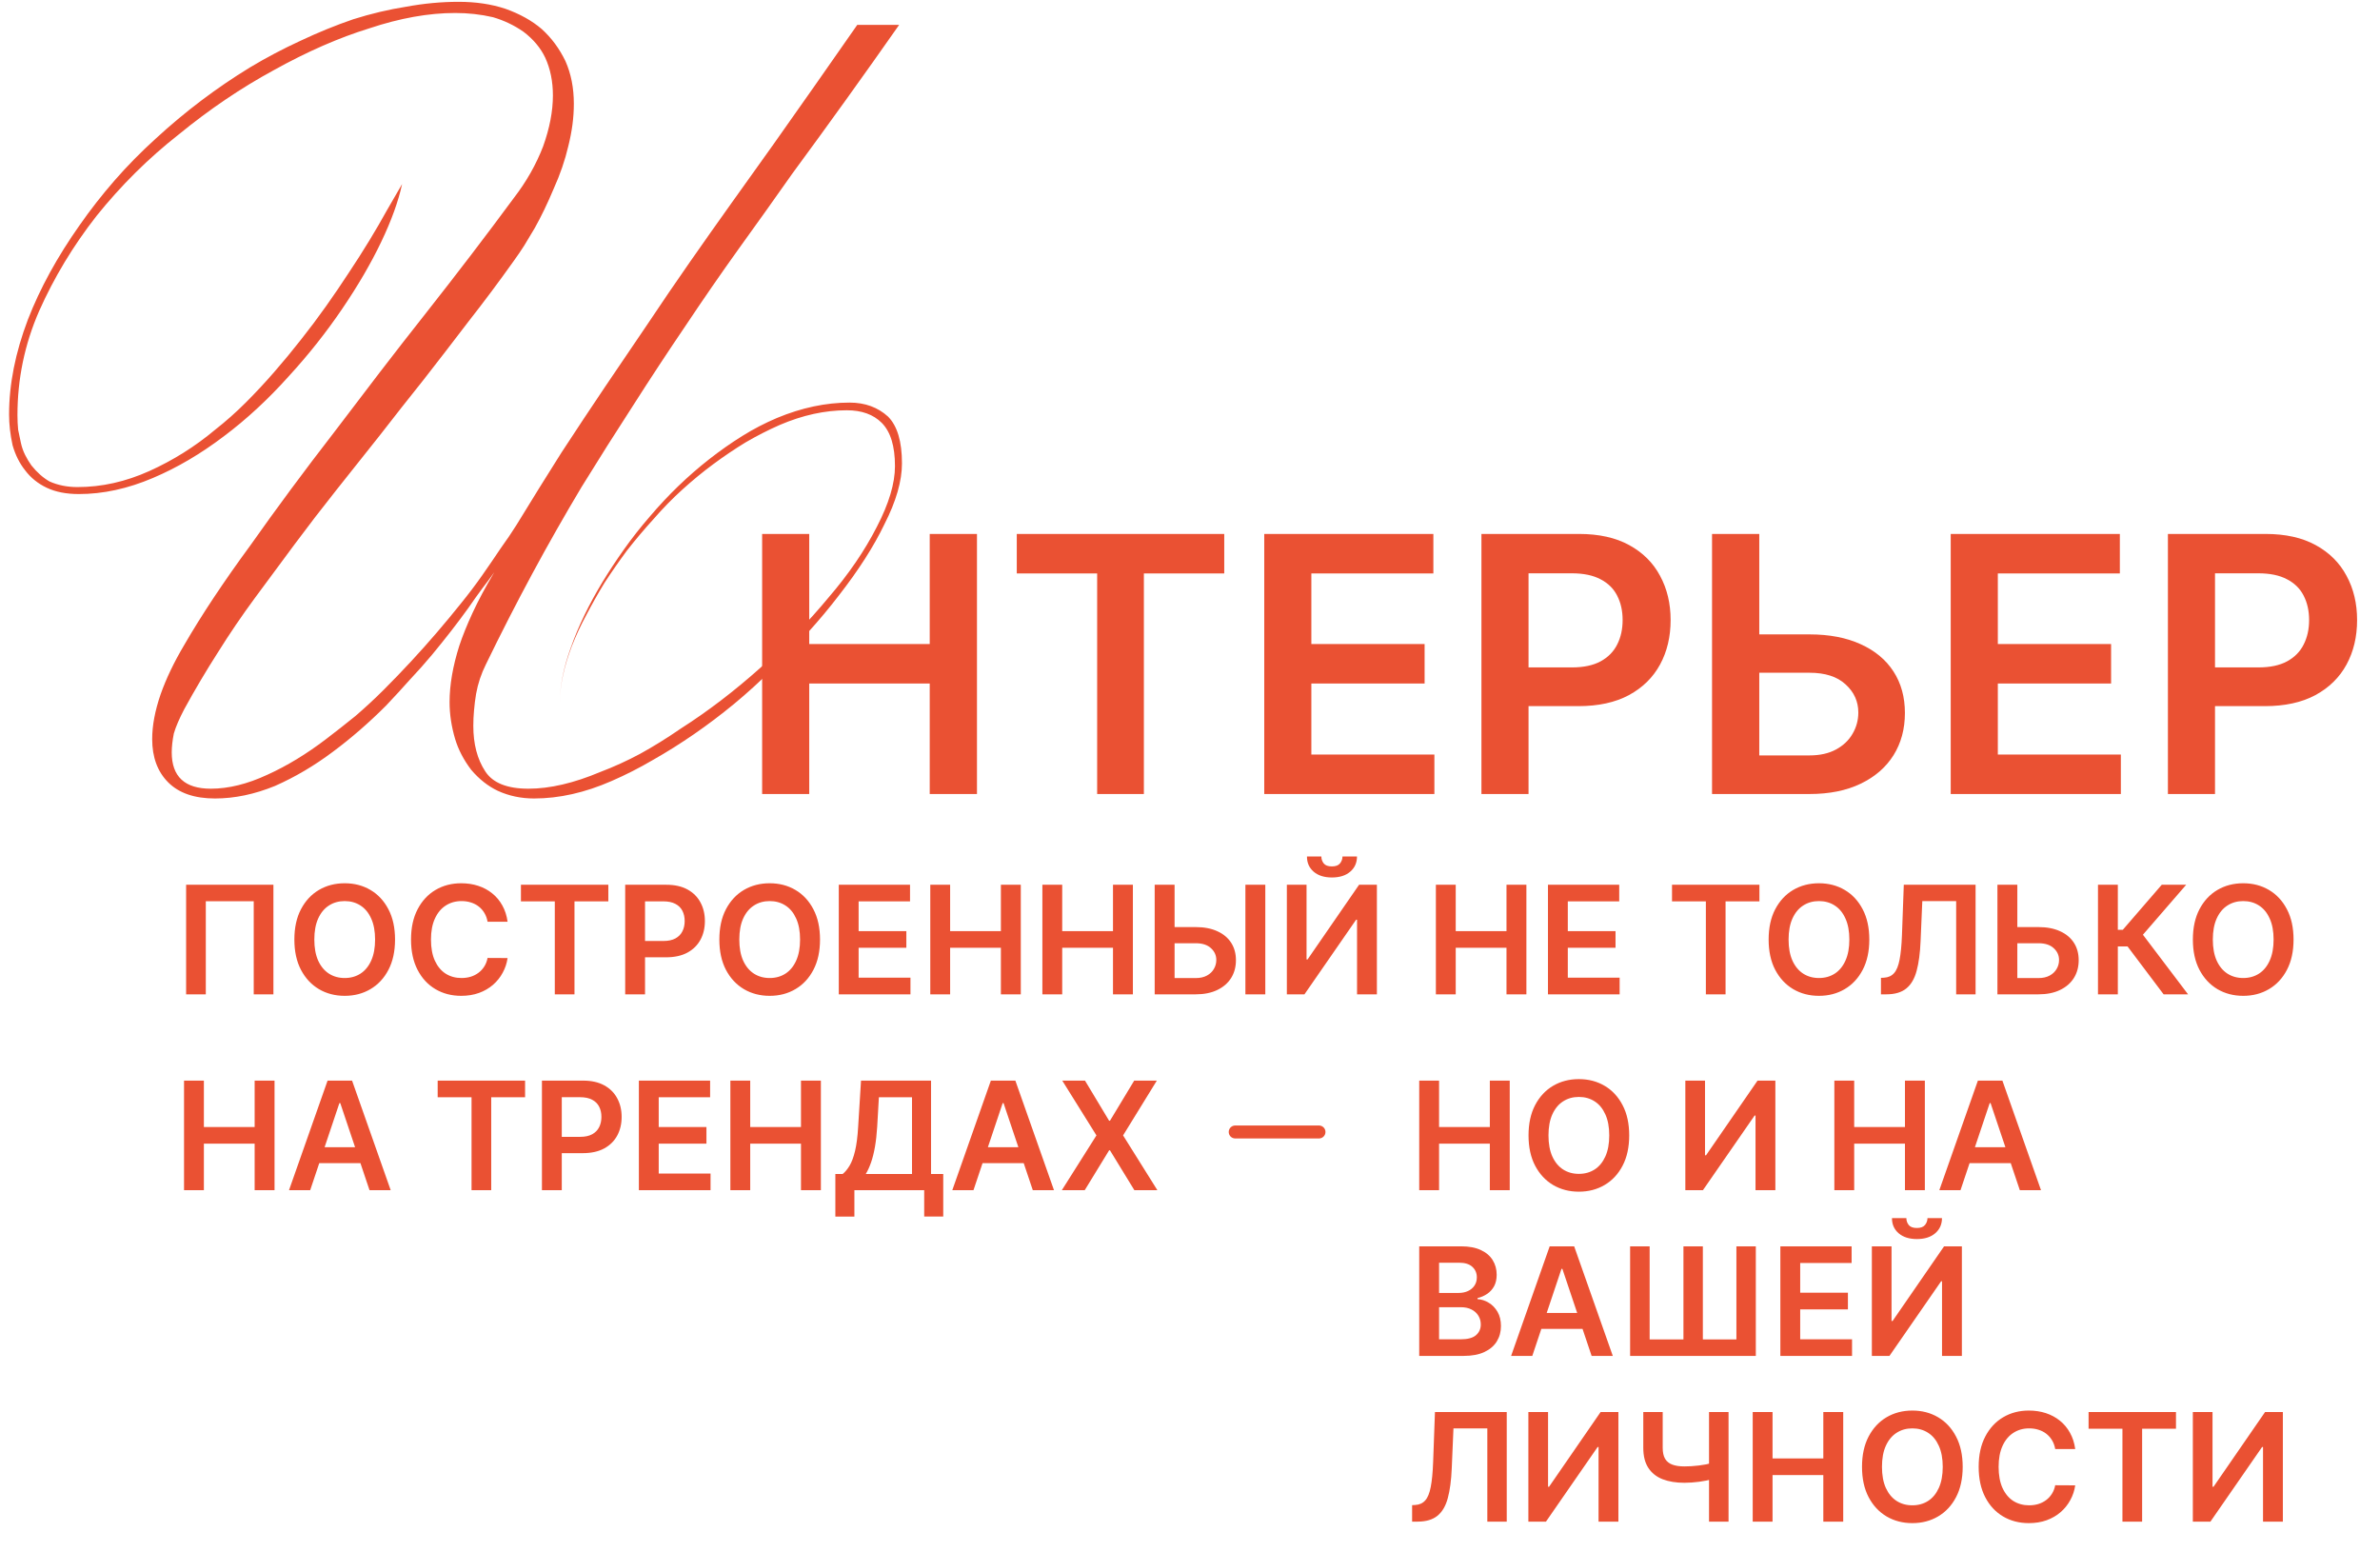
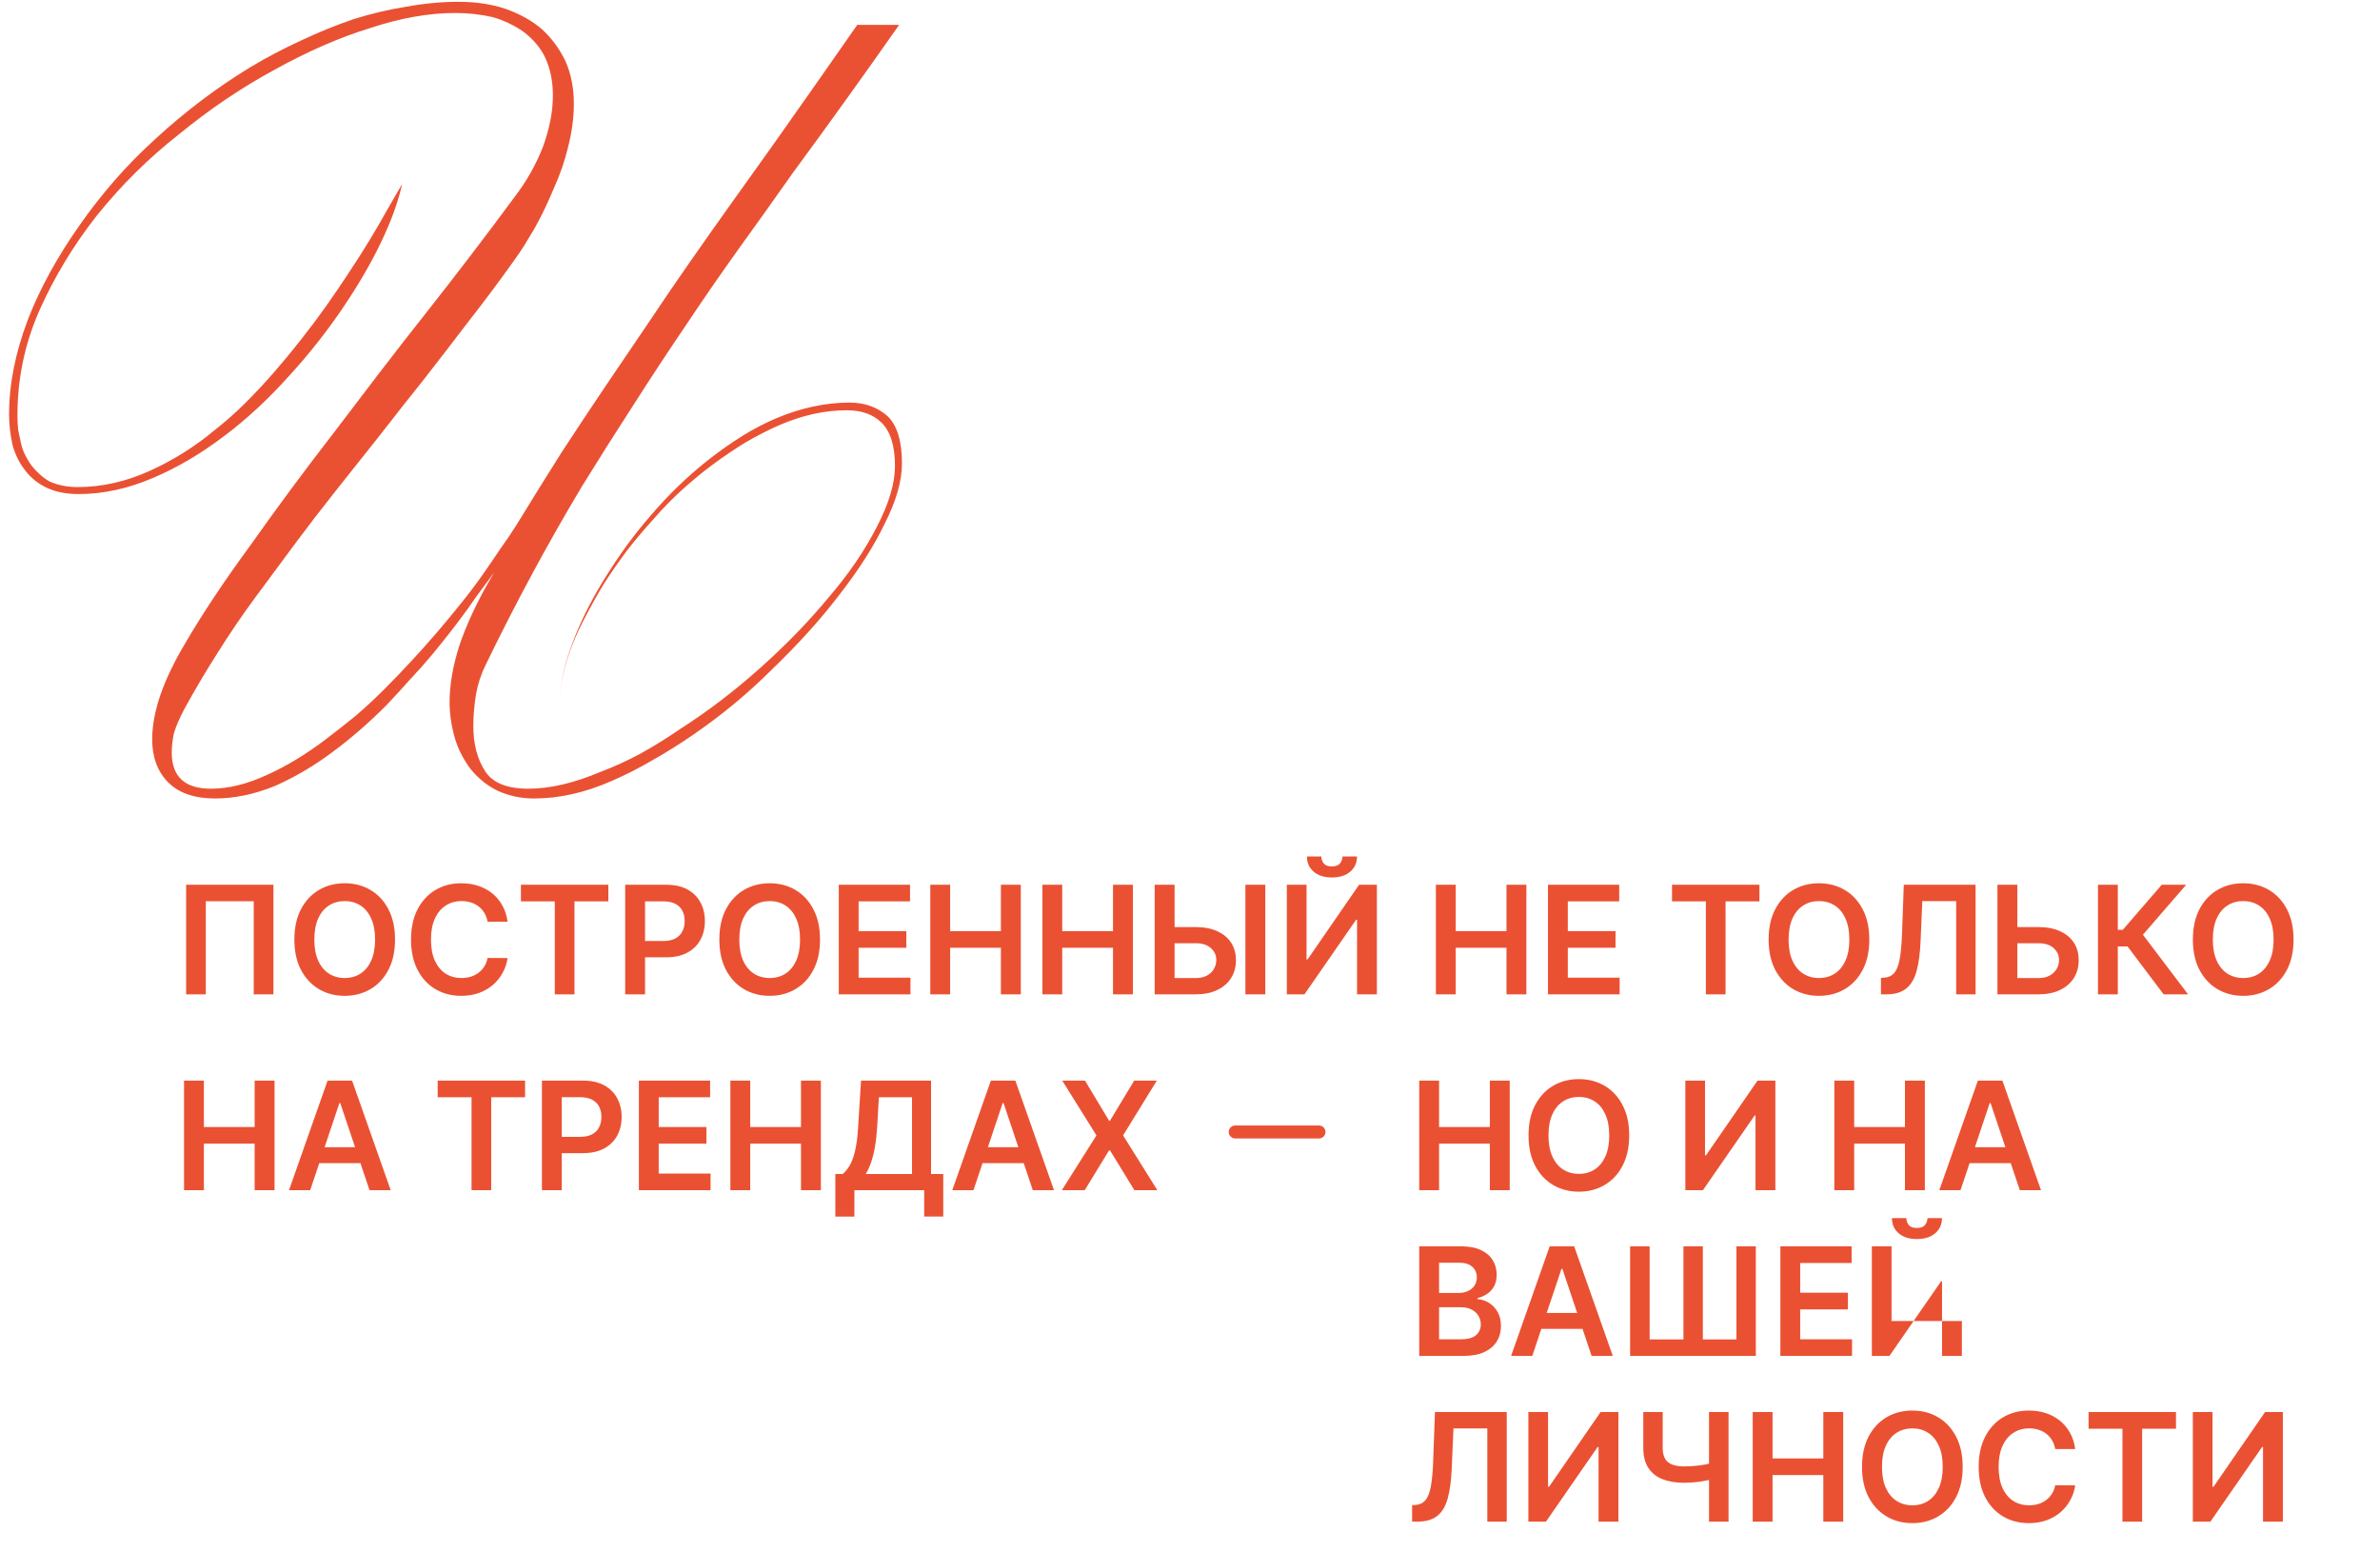
<svg xmlns="http://www.w3.org/2000/svg" width="316" height="206" viewBox="0 0 316 206" fill="none">
-   <path d="M101.191 105.408V70.882H107.445V85.498H123.444V70.882H129.715V105.408H123.444V90.741H107.445V105.408H101.191ZM135 76.125V70.882H162.547V76.125H151.876V105.408H145.672V76.125H135ZM167.858 105.408V70.882H190.313V76.125H174.112V85.498H189.15V90.741H174.112V100.165H190.448V105.408H167.858ZM196.694 105.408V70.882H209.642C212.294 70.882 214.519 71.376 216.318 72.365C218.127 73.355 219.493 74.714 220.414 76.445C221.347 78.165 221.813 80.12 221.813 82.312C221.813 84.526 221.347 86.493 220.414 88.213C219.481 89.932 218.105 91.286 216.284 92.275C214.463 93.253 212.221 93.742 209.557 93.742H200.976V88.6H208.714C210.265 88.6 211.535 88.331 212.524 87.791C213.513 87.252 214.244 86.51 214.716 85.566C215.199 84.622 215.441 83.537 215.441 82.312C215.441 81.087 215.199 80.008 214.716 79.075C214.244 78.142 213.508 77.417 212.507 76.9C211.518 76.372 210.243 76.108 208.681 76.108H202.949V105.408H196.694ZM231.478 84.217H240.244C242.885 84.217 245.15 84.65 247.038 85.515C248.937 86.369 250.393 87.578 251.404 89.14C252.416 90.702 252.922 92.54 252.922 94.653C252.922 96.777 252.416 98.648 251.404 100.266C250.393 101.874 248.937 103.132 247.038 104.043C245.15 104.953 242.885 105.408 240.244 105.408H227.313V70.882H233.585V100.283H240.244C241.638 100.283 242.818 100.019 243.784 99.491C244.751 98.963 245.481 98.266 245.976 97.4C246.482 96.535 246.735 95.597 246.735 94.585C246.735 93.124 246.173 91.882 245.049 90.859C243.936 89.825 242.334 89.308 240.244 89.308H231.478V84.217ZM259.003 105.408V70.882H281.459V76.125H265.258V85.498H280.296V90.741H265.258V100.165H281.594V105.408H259.003ZM287.84 105.408V70.882H300.787C303.44 70.882 305.665 71.376 307.463 72.365C309.273 73.355 310.638 74.714 311.56 76.445C312.493 78.165 312.959 80.12 312.959 82.312C312.959 84.526 312.493 86.493 311.56 88.213C310.627 89.932 309.25 91.286 307.429 92.275C305.609 93.253 303.367 93.742 300.703 93.742H292.122V88.6H299.86C301.411 88.6 302.681 88.331 303.67 87.791C304.659 87.252 305.39 86.51 305.862 85.566C306.345 84.622 306.587 83.537 306.587 82.312C306.587 81.087 306.345 80.008 305.862 79.075C305.39 78.142 304.653 77.417 303.653 76.9C302.664 76.372 301.388 76.108 299.826 76.108H294.094V105.408H287.84Z" fill="#EA5133" />
  <path d="M119.756 61.509C119.756 63.857 118.983 66.545 117.438 69.573C116.017 72.539 113.978 75.721 111.321 79.12C108.911 82.271 105.976 85.516 102.515 88.852C100.909 90.459 99.209 92.004 97.417 93.487C95.687 94.908 93.926 96.237 92.134 97.472C90.342 98.708 88.519 99.852 86.665 100.902C84.873 101.953 83.05 102.879 81.197 103.683C77.674 105.228 74.245 106 70.908 106C69.178 106 67.571 105.66 66.088 104.98C64.79 104.362 63.616 103.436 62.566 102.2C61.577 100.902 60.867 99.543 60.434 98.121C59.94 96.453 59.692 94.815 59.692 93.209C59.692 90.922 60.125 88.42 60.99 85.701C61.423 84.403 62.01 82.951 62.751 81.344C63.493 79.738 64.451 77.946 65.625 75.968C65.192 76.586 64.667 77.297 64.049 78.1C63.493 78.842 62.875 79.707 62.195 80.696C60.774 82.673 59.167 84.743 57.375 86.906C56.448 88.018 55.46 89.13 54.409 90.243C53.42 91.355 52.37 92.498 51.258 93.672C48.971 95.959 46.623 97.998 44.213 99.79C41.742 101.644 39.177 103.158 36.52 104.332C33.801 105.444 31.144 106 28.549 106C25.83 106 23.76 105.289 22.338 103.868C20.917 102.447 20.206 100.531 20.206 98.121C20.206 96.329 20.577 94.352 21.319 92.189C22.06 90.088 23.111 87.894 24.47 85.608C26.757 81.653 29.692 77.235 33.276 72.353C36.674 67.534 40.382 62.528 44.399 57.338C46.376 54.742 48.353 52.147 50.331 49.552C52.37 46.895 54.44 44.237 56.541 41.58C60.681 36.328 64.574 31.23 68.22 26.287C69.888 24.124 71.186 21.837 72.113 19.427C72.978 17.017 73.411 14.762 73.411 12.661C73.411 10.807 73.071 9.139 72.391 7.656C71.773 6.358 70.815 5.215 69.518 4.226C68.282 3.361 66.922 2.712 65.439 2.28C63.833 1.909 62.164 1.724 60.434 1.724C56.912 1.724 53.111 2.403 49.033 3.763C45.017 4.999 40.784 6.852 36.334 9.324C34.172 10.498 32.04 11.796 29.939 13.217C27.838 14.638 25.768 16.183 23.729 17.852C19.712 21.003 16.066 24.618 12.791 28.696C9.702 32.651 7.168 36.853 5.191 41.302C3.275 45.69 2.317 50.293 2.317 55.113C2.317 55.793 2.348 56.442 2.41 57.06C2.534 57.616 2.657 58.203 2.781 58.821C2.904 59.377 3.09 59.902 3.337 60.397C3.584 60.891 3.862 61.354 4.171 61.787C4.913 62.714 5.716 63.424 6.581 63.919C7.693 64.413 8.929 64.66 10.289 64.66C13.502 64.66 16.684 63.95 19.836 62.528C22.987 61.107 25.891 59.284 28.549 57.06C29.97 55.947 31.329 54.742 32.627 53.445C33.925 52.147 35.191 50.788 36.427 49.366C37.663 47.945 38.837 46.524 39.949 45.103C41.123 43.62 42.236 42.136 43.286 40.654C44.337 39.17 45.325 37.718 46.252 36.297C47.241 34.814 48.168 33.362 49.033 31.941C49.898 30.519 50.671 29.191 51.35 27.955C52.092 26.657 52.772 25.483 53.389 24.433C52.895 26.719 51.968 29.284 50.609 32.126C49.929 33.547 49.157 34.999 48.292 36.482C47.426 37.965 46.469 39.479 45.418 41.024C44.368 42.569 43.255 44.083 42.081 45.566C40.907 47.049 39.641 48.532 38.281 50.015C35.562 53.043 32.72 55.669 29.753 57.894C26.664 60.242 23.512 62.096 20.299 63.455C16.962 64.876 13.687 65.587 10.474 65.587C8.806 65.587 7.384 65.309 6.21 64.753C5.036 64.197 4.078 63.424 3.337 62.436C2.595 61.509 2.039 60.397 1.668 59.099C1.359 57.678 1.205 56.318 1.205 55.02C1.205 51.004 2.039 46.802 3.708 42.415C5.314 38.274 7.601 34.103 10.567 29.901C11.988 27.862 13.533 25.885 15.201 23.969C16.87 22.054 18.692 20.2 20.67 18.408C24.563 14.824 28.734 11.672 33.183 8.953C35.346 7.656 37.57 6.482 39.857 5.431C42.205 4.319 44.553 3.361 46.901 2.558C49.249 1.816 51.597 1.26 53.946 0.889C56.294 0.457 58.611 0.241 60.897 0.241C63.184 0.241 65.254 0.55 67.108 1.167C69.023 1.847 70.63 2.743 71.927 3.855C73.225 5.03 74.276 6.451 75.079 8.119C75.82 9.788 76.191 11.672 76.191 13.773C76.191 14.7 76.129 15.627 76.006 16.554C75.882 17.481 75.697 18.439 75.45 19.427C75.017 21.281 74.368 23.166 73.503 25.081C72.7 26.997 71.866 28.727 71.001 30.272C70.506 31.076 70.043 31.848 69.61 32.589C69.178 33.269 68.714 33.949 68.22 34.629C66.243 37.409 64.234 40.097 62.195 42.693C60.218 45.288 58.24 47.852 56.263 50.386C54.285 52.858 52.339 55.329 50.423 57.801C48.508 60.211 46.592 62.621 44.677 65.031C42.761 67.441 40.907 69.851 39.115 72.261C37.323 74.671 35.562 77.05 33.832 79.398C32.102 81.746 30.464 84.156 28.919 86.628C27.375 89.038 25.891 91.54 24.47 94.136C23.791 95.433 23.327 96.515 23.08 97.38C22.895 98.307 22.802 99.141 22.802 99.882C22.802 103.096 24.532 104.702 27.992 104.702C30.341 104.702 32.843 104.084 35.5 102.849C38.096 101.674 40.691 100.099 43.286 98.121C44.584 97.133 45.882 96.113 47.179 95.063C48.477 93.95 49.744 92.776 50.98 91.54C53.451 89.069 55.8 86.535 58.024 83.94C59.136 82.642 60.187 81.375 61.175 80.139C62.226 78.842 63.184 77.575 64.049 76.339C64.914 75.103 65.717 73.929 66.459 72.817C67.262 71.705 67.973 70.654 68.591 69.665C70.63 66.329 72.607 63.146 74.523 60.118C76.5 57.09 78.447 54.155 80.362 51.313C82.278 48.47 84.163 45.69 86.016 42.971C87.87 40.19 89.724 37.471 91.578 34.814C93.432 32.157 95.285 29.531 97.139 26.935C98.993 24.34 100.847 21.745 102.701 19.149C106.285 14.082 109.992 8.799 113.823 3.299H119.385C114.75 9.911 110.023 16.492 105.203 23.042C102.855 26.379 100.476 29.716 98.066 33.053C95.718 36.328 93.37 39.727 91.022 43.249C88.674 46.709 86.356 50.231 84.07 53.816C81.784 57.338 79.497 60.953 77.211 64.66C72.7 72.199 68.467 80.047 64.512 88.204C63.894 89.439 63.462 90.737 63.215 92.097C63.091 92.838 62.998 93.579 62.937 94.321C62.875 95.001 62.844 95.68 62.844 96.36C62.844 98.77 63.369 100.778 64.42 102.385C65.408 103.93 67.324 104.702 70.166 104.702C73.009 104.702 76.191 103.961 79.713 102.478C81.505 101.798 83.267 100.995 84.997 100.068C86.789 99.079 88.581 97.967 90.373 96.731C93.957 94.445 97.479 91.757 100.94 88.667C104.338 85.639 107.366 82.519 110.023 79.305C112.68 76.216 114.812 73.095 116.419 69.944C118.025 66.854 118.829 64.166 118.829 61.88C118.829 59.222 118.242 57.307 117.068 56.133C115.955 55.02 114.411 54.464 112.433 54.464C109.529 54.464 106.563 55.113 103.535 56.411C101.99 57.09 100.476 57.863 98.993 58.728C97.572 59.593 96.151 60.551 94.729 61.601C93.308 62.652 91.918 63.795 90.558 65.031C89.261 66.205 87.994 67.503 86.758 68.924C85.522 70.283 84.348 71.674 83.236 73.095C82.185 74.516 81.197 75.938 80.27 77.359C79.404 78.78 78.601 80.201 77.86 81.623C77.118 82.982 76.469 84.372 75.913 85.794C74.863 88.574 74.338 91.046 74.338 93.209C74.338 91.046 74.832 88.605 75.82 85.886C76.809 83.106 78.2 80.232 79.992 77.266C80.857 75.845 81.814 74.393 82.865 72.91C83.915 71.427 85.059 69.974 86.294 68.553C88.704 65.711 91.331 63.177 94.173 60.953C95.594 59.84 97.047 58.821 98.53 57.894C100.013 56.967 101.557 56.164 103.164 55.484C106.439 54.124 109.652 53.445 112.804 53.445C114.843 53.445 116.542 54.063 117.902 55.298C119.138 56.534 119.756 58.604 119.756 61.509Z" fill="#EA5133" />
-   <path d="M188.435 158V143.454H191.07V149.612H197.81V143.454H200.452V158H197.81V151.821H191.07V158H188.435ZM216.315 150.727C216.315 152.294 216.021 153.637 215.434 154.754C214.852 155.867 214.056 156.719 213.048 157.311C212.044 157.903 210.905 158.199 209.631 158.199C208.358 158.199 207.217 157.903 206.208 157.311C205.204 156.714 204.409 155.86 203.822 154.747C203.239 153.63 202.948 152.29 202.948 150.727C202.948 149.16 203.239 147.82 203.822 146.707C204.409 145.59 205.204 144.735 206.208 144.143C207.217 143.551 208.358 143.255 209.631 143.255C210.905 143.255 212.044 143.551 213.048 144.143C214.056 144.735 214.852 145.59 215.434 146.707C216.021 147.82 216.315 149.16 216.315 150.727ZM213.665 150.727C213.665 149.624 213.493 148.693 213.147 147.936C212.806 147.174 212.333 146.598 211.727 146.21C211.121 145.817 210.422 145.621 209.631 145.621C208.841 145.621 208.142 145.817 207.536 146.21C206.93 146.598 206.454 147.174 206.109 147.936C205.768 148.693 205.597 149.624 205.597 150.727C205.597 151.83 205.768 152.763 206.109 153.525C206.454 154.283 206.93 154.858 207.536 155.251C208.142 155.639 208.841 155.834 209.631 155.834C210.422 155.834 211.121 155.639 211.727 155.251C212.333 154.858 212.806 154.283 213.147 153.525C213.493 152.763 213.665 151.83 213.665 150.727ZM223.767 143.454H226.38V153.369H226.515L233.355 143.454H235.72V158H233.085V148.092H232.964L226.103 158H223.767V143.454ZM243.552 158V143.454H246.187V149.612H252.927V143.454H255.569V158H252.927V151.821H246.187V158H243.552ZM260.303 158H257.49L262.611 143.454H265.864L270.991 158H268.179L264.294 146.437H264.18L260.303 158ZM260.395 152.297H268.065V154.413H260.395V152.297ZM188.435 180V165.454H194.003C195.054 165.454 195.928 165.62 196.624 165.952C197.324 166.278 197.848 166.726 198.193 167.294C198.544 167.862 198.719 168.506 198.719 169.226C198.719 169.818 198.605 170.324 198.378 170.746C198.151 171.162 197.845 171.501 197.462 171.761C197.078 172.022 196.65 172.209 196.176 172.322V172.464C196.692 172.493 197.187 172.651 197.661 172.94C198.139 173.224 198.529 173.627 198.832 174.148C199.135 174.668 199.287 175.298 199.287 176.037C199.287 176.79 199.105 177.467 198.74 178.068C198.375 178.665 197.826 179.136 197.092 179.481C196.358 179.827 195.435 180 194.322 180H188.435ZM191.07 177.798H193.903C194.86 177.798 195.549 177.616 195.97 177.251C196.396 176.882 196.609 176.408 196.609 175.831C196.609 175.4 196.503 175.012 196.29 174.666C196.077 174.316 195.774 174.041 195.381 173.842C194.988 173.639 194.519 173.537 193.974 173.537H191.07V177.798ZM191.07 171.64H193.676C194.131 171.64 194.54 171.558 194.905 171.392C195.269 171.221 195.556 170.982 195.764 170.675C195.977 170.362 196.084 169.993 196.084 169.567C196.084 169.003 195.885 168.539 195.487 168.175C195.094 167.81 194.509 167.628 193.733 167.628H191.07V171.64ZM203.447 180H200.635L205.755 165.454H209.008L214.136 180H211.324L207.439 168.437H207.325L203.447 180ZM203.539 174.297H211.21V176.413H203.539V174.297ZM216.435 165.454H219.028V177.812H223.516V165.454H226.094V177.812H230.548V165.454H233.126V180H216.435V165.454ZM236.384 180V165.454H245.844V167.663H239.019V171.612H245.354V173.821H239.019V177.791H245.901V180H236.384ZM248.532 165.454H251.146V175.369H251.281L258.12 165.454H260.485V180H257.85V170.092H257.73L250.869 180H248.532V165.454ZM255.919 161.704H257.843C257.843 162.533 257.543 163.205 256.941 163.721C256.345 164.233 255.535 164.488 254.512 164.488C253.499 164.488 252.692 164.233 252.091 163.721C251.494 163.205 251.198 162.533 251.203 161.704H253.113C253.113 162.045 253.217 162.351 253.426 162.621C253.639 162.886 254.001 163.018 254.512 163.018C255.014 163.018 255.372 162.886 255.585 162.621C255.803 162.355 255.914 162.05 255.919 161.704ZM187.49 202V199.812L187.902 199.791C188.461 199.758 188.903 199.557 189.23 199.187C189.562 198.818 189.805 198.224 189.962 197.405C190.123 196.586 190.229 195.487 190.281 194.109L190.523 187.454H200.054V202H197.476V189.621H192.98L192.753 194.926C192.687 196.517 192.511 197.836 192.227 198.882C191.948 199.928 191.489 200.71 190.849 201.226C190.215 201.742 189.332 202 188.2 202H187.49ZM202.927 187.454H205.54V197.369H205.675L212.515 187.454H214.88V202H212.245V192.092H212.124L205.263 202H202.927V187.454ZM218.184 187.454H220.762V192.199C220.762 192.814 220.869 193.302 221.082 193.662C221.3 194.022 221.622 194.28 222.048 194.436C222.474 194.592 223.004 194.67 223.639 194.67C223.923 194.67 224.228 194.661 224.555 194.642C224.886 194.618 225.22 194.587 225.556 194.55C225.893 194.507 226.215 194.457 226.522 194.4C226.83 194.339 227.105 194.273 227.346 194.202V196.346C227.105 196.422 226.835 196.491 226.537 196.552C226.238 196.614 225.923 196.666 225.592 196.709C225.261 196.751 224.929 196.784 224.598 196.808C224.266 196.832 223.947 196.844 223.639 196.844C222.526 196.844 221.56 196.685 220.741 196.368C219.927 196.046 219.297 195.544 218.852 194.862C218.407 194.18 218.184 193.292 218.184 192.199V187.454ZM226.913 187.454H229.505V202H226.913V187.454ZM232.712 202V187.454H235.347V193.612H242.087V187.454H244.729V202H242.087V195.821H235.347V202H232.712ZM260.592 194.727C260.592 196.294 260.298 197.637 259.711 198.754C259.129 199.867 258.333 200.719 257.325 201.311C256.321 201.903 255.182 202.199 253.909 202.199C252.635 202.199 251.494 201.903 250.485 201.311C249.482 200.714 248.686 199.86 248.099 198.747C247.517 197.63 247.225 196.29 247.225 194.727C247.225 193.16 247.517 191.82 248.099 190.707C248.686 189.59 249.482 188.735 250.485 188.143C251.494 187.551 252.635 187.255 253.909 187.255C255.182 187.255 256.321 187.551 257.325 188.143C258.333 188.735 259.129 189.59 259.711 190.707C260.298 191.82 260.592 193.16 260.592 194.727ZM257.943 194.727C257.943 193.624 257.77 192.693 257.424 191.936C257.083 191.174 256.61 190.598 256.004 190.21C255.398 189.817 254.699 189.621 253.909 189.621C253.118 189.621 252.42 189.817 251.814 190.21C251.208 190.598 250.732 191.174 250.386 191.936C250.045 192.693 249.875 193.624 249.875 194.727C249.875 195.83 250.045 196.763 250.386 197.525C250.732 198.283 251.208 198.858 251.814 199.251C252.42 199.639 253.118 199.834 253.909 199.834C254.699 199.834 255.398 199.639 256.004 199.251C256.61 198.858 257.083 198.283 257.424 197.525C257.77 196.763 257.943 195.83 257.943 194.727ZM275.533 192.362H272.877C272.801 191.926 272.662 191.541 272.458 191.204C272.254 190.863 272.001 190.575 271.698 190.338C271.395 190.101 271.049 189.924 270.661 189.805C270.278 189.682 269.863 189.621 269.418 189.621C268.628 189.621 267.927 189.819 267.316 190.217C266.705 190.61 266.227 191.188 265.881 191.95C265.536 192.708 265.363 193.633 265.363 194.727C265.363 195.84 265.536 196.777 265.881 197.54C266.232 198.297 266.71 198.87 267.316 199.258C267.927 199.642 268.625 199.834 269.411 199.834C269.847 199.834 270.254 199.777 270.633 199.663C271.016 199.545 271.36 199.372 271.663 199.145C271.97 198.917 272.228 198.638 272.437 198.307C272.65 197.975 272.797 197.596 272.877 197.17L275.533 197.184C275.434 197.876 275.219 198.524 274.887 199.13C274.56 199.737 274.132 200.272 273.602 200.736C273.071 201.195 272.451 201.555 271.741 201.815C271.031 202.071 270.242 202.199 269.376 202.199C268.097 202.199 266.956 201.903 265.952 201.311C264.949 200.719 264.158 199.864 263.58 198.747C263.003 197.63 262.714 196.29 262.714 194.727C262.714 193.16 263.005 191.82 263.587 190.707C264.17 189.59 264.963 188.735 265.967 188.143C266.97 187.551 268.107 187.255 269.376 187.255C270.185 187.255 270.938 187.369 271.634 187.596C272.33 187.824 272.951 188.157 273.495 188.598C274.04 189.033 274.487 189.568 274.837 190.203C275.192 190.833 275.424 191.552 275.533 192.362ZM277.307 189.663V187.454H288.912V189.663H284.417V202H281.803V189.663H277.307ZM291.15 187.454H293.763V197.369H293.898L300.738 187.454H303.103V202H300.468V192.092H300.347L293.486 202H291.15V187.454Z" fill="#EA5133" />
+   <path d="M188.435 158V143.454H191.07V149.612H197.81V143.454H200.452V158H197.81V151.821H191.07V158H188.435ZM216.315 150.727C216.315 152.294 216.021 153.637 215.434 154.754C214.852 155.867 214.056 156.719 213.048 157.311C212.044 157.903 210.905 158.199 209.631 158.199C208.358 158.199 207.217 157.903 206.208 157.311C205.204 156.714 204.409 155.86 203.822 154.747C203.239 153.63 202.948 152.29 202.948 150.727C202.948 149.16 203.239 147.82 203.822 146.707C204.409 145.59 205.204 144.735 206.208 144.143C207.217 143.551 208.358 143.255 209.631 143.255C210.905 143.255 212.044 143.551 213.048 144.143C214.056 144.735 214.852 145.59 215.434 146.707C216.021 147.82 216.315 149.16 216.315 150.727ZM213.665 150.727C213.665 149.624 213.493 148.693 213.147 147.936C212.806 147.174 212.333 146.598 211.727 146.21C211.121 145.817 210.422 145.621 209.631 145.621C208.841 145.621 208.142 145.817 207.536 146.21C206.93 146.598 206.454 147.174 206.109 147.936C205.768 148.693 205.597 149.624 205.597 150.727C205.597 151.83 205.768 152.763 206.109 153.525C206.454 154.283 206.93 154.858 207.536 155.251C208.142 155.639 208.841 155.834 209.631 155.834C210.422 155.834 211.121 155.639 211.727 155.251C212.333 154.858 212.806 154.283 213.147 153.525C213.493 152.763 213.665 151.83 213.665 150.727ZM223.767 143.454H226.38V153.369H226.515L233.355 143.454H235.72V158H233.085V148.092H232.964L226.103 158H223.767V143.454ZM243.552 158V143.454H246.187V149.612H252.927V143.454H255.569V158H252.927V151.821H246.187V158H243.552ZM260.303 158H257.49L262.611 143.454H265.864L270.991 158H268.179L264.294 146.437H264.18L260.303 158ZM260.395 152.297H268.065V154.413H260.395V152.297ZM188.435 180V165.454H194.003C195.054 165.454 195.928 165.62 196.624 165.952C197.324 166.278 197.848 166.726 198.193 167.294C198.544 167.862 198.719 168.506 198.719 169.226C198.719 169.818 198.605 170.324 198.378 170.746C198.151 171.162 197.845 171.501 197.462 171.761C197.078 172.022 196.65 172.209 196.176 172.322V172.464C196.692 172.493 197.187 172.651 197.661 172.94C198.139 173.224 198.529 173.627 198.832 174.148C199.135 174.668 199.287 175.298 199.287 176.037C199.287 176.79 199.105 177.467 198.74 178.068C198.375 178.665 197.826 179.136 197.092 179.481C196.358 179.827 195.435 180 194.322 180H188.435ZM191.07 177.798H193.903C194.86 177.798 195.549 177.616 195.97 177.251C196.396 176.882 196.609 176.408 196.609 175.831C196.609 175.4 196.503 175.012 196.29 174.666C196.077 174.316 195.774 174.041 195.381 173.842C194.988 173.639 194.519 173.537 193.974 173.537H191.07V177.798ZM191.07 171.64H193.676C194.131 171.64 194.54 171.558 194.905 171.392C195.269 171.221 195.556 170.982 195.764 170.675C195.977 170.362 196.084 169.993 196.084 169.567C196.084 169.003 195.885 168.539 195.487 168.175C195.094 167.81 194.509 167.628 193.733 167.628H191.07V171.64ZM203.447 180H200.635L205.755 165.454H209.008L214.136 180H211.324L207.439 168.437H207.325L203.447 180ZM203.539 174.297H211.21V176.413H203.539V174.297ZM216.435 165.454H219.028V177.812H223.516V165.454H226.094V177.812H230.548V165.454H233.126V180H216.435V165.454ZM236.384 180V165.454H245.844V167.663H239.019V171.612H245.354V173.821H239.019V177.791H245.901V180H236.384ZM248.532 165.454H251.146V175.369H251.281H260.485V180H257.85V170.092H257.73L250.869 180H248.532V165.454ZM255.919 161.704H257.843C257.843 162.533 257.543 163.205 256.941 163.721C256.345 164.233 255.535 164.488 254.512 164.488C253.499 164.488 252.692 164.233 252.091 163.721C251.494 163.205 251.198 162.533 251.203 161.704H253.113C253.113 162.045 253.217 162.351 253.426 162.621C253.639 162.886 254.001 163.018 254.512 163.018C255.014 163.018 255.372 162.886 255.585 162.621C255.803 162.355 255.914 162.05 255.919 161.704ZM187.49 202V199.812L187.902 199.791C188.461 199.758 188.903 199.557 189.23 199.187C189.562 198.818 189.805 198.224 189.962 197.405C190.123 196.586 190.229 195.487 190.281 194.109L190.523 187.454H200.054V202H197.476V189.621H192.98L192.753 194.926C192.687 196.517 192.511 197.836 192.227 198.882C191.948 199.928 191.489 200.71 190.849 201.226C190.215 201.742 189.332 202 188.2 202H187.49ZM202.927 187.454H205.54V197.369H205.675L212.515 187.454H214.88V202H212.245V192.092H212.124L205.263 202H202.927V187.454ZM218.184 187.454H220.762V192.199C220.762 192.814 220.869 193.302 221.082 193.662C221.3 194.022 221.622 194.28 222.048 194.436C222.474 194.592 223.004 194.67 223.639 194.67C223.923 194.67 224.228 194.661 224.555 194.642C224.886 194.618 225.22 194.587 225.556 194.55C225.893 194.507 226.215 194.457 226.522 194.4C226.83 194.339 227.105 194.273 227.346 194.202V196.346C227.105 196.422 226.835 196.491 226.537 196.552C226.238 196.614 225.923 196.666 225.592 196.709C225.261 196.751 224.929 196.784 224.598 196.808C224.266 196.832 223.947 196.844 223.639 196.844C222.526 196.844 221.56 196.685 220.741 196.368C219.927 196.046 219.297 195.544 218.852 194.862C218.407 194.18 218.184 193.292 218.184 192.199V187.454ZM226.913 187.454H229.505V202H226.913V187.454ZM232.712 202V187.454H235.347V193.612H242.087V187.454H244.729V202H242.087V195.821H235.347V202H232.712ZM260.592 194.727C260.592 196.294 260.298 197.637 259.711 198.754C259.129 199.867 258.333 200.719 257.325 201.311C256.321 201.903 255.182 202.199 253.909 202.199C252.635 202.199 251.494 201.903 250.485 201.311C249.482 200.714 248.686 199.86 248.099 198.747C247.517 197.63 247.225 196.29 247.225 194.727C247.225 193.16 247.517 191.82 248.099 190.707C248.686 189.59 249.482 188.735 250.485 188.143C251.494 187.551 252.635 187.255 253.909 187.255C255.182 187.255 256.321 187.551 257.325 188.143C258.333 188.735 259.129 189.59 259.711 190.707C260.298 191.82 260.592 193.16 260.592 194.727ZM257.943 194.727C257.943 193.624 257.77 192.693 257.424 191.936C257.083 191.174 256.61 190.598 256.004 190.21C255.398 189.817 254.699 189.621 253.909 189.621C253.118 189.621 252.42 189.817 251.814 190.21C251.208 190.598 250.732 191.174 250.386 191.936C250.045 192.693 249.875 193.624 249.875 194.727C249.875 195.83 250.045 196.763 250.386 197.525C250.732 198.283 251.208 198.858 251.814 199.251C252.42 199.639 253.118 199.834 253.909 199.834C254.699 199.834 255.398 199.639 256.004 199.251C256.61 198.858 257.083 198.283 257.424 197.525C257.77 196.763 257.943 195.83 257.943 194.727ZM275.533 192.362H272.877C272.801 191.926 272.662 191.541 272.458 191.204C272.254 190.863 272.001 190.575 271.698 190.338C271.395 190.101 271.049 189.924 270.661 189.805C270.278 189.682 269.863 189.621 269.418 189.621C268.628 189.621 267.927 189.819 267.316 190.217C266.705 190.61 266.227 191.188 265.881 191.95C265.536 192.708 265.363 193.633 265.363 194.727C265.363 195.84 265.536 196.777 265.881 197.54C266.232 198.297 266.71 198.87 267.316 199.258C267.927 199.642 268.625 199.834 269.411 199.834C269.847 199.834 270.254 199.777 270.633 199.663C271.016 199.545 271.36 199.372 271.663 199.145C271.97 198.917 272.228 198.638 272.437 198.307C272.65 197.975 272.797 197.596 272.877 197.17L275.533 197.184C275.434 197.876 275.219 198.524 274.887 199.13C274.56 199.737 274.132 200.272 273.602 200.736C273.071 201.195 272.451 201.555 271.741 201.815C271.031 202.071 270.242 202.199 269.376 202.199C268.097 202.199 266.956 201.903 265.952 201.311C264.949 200.719 264.158 199.864 263.58 198.747C263.003 197.63 262.714 196.29 262.714 194.727C262.714 193.16 263.005 191.82 263.587 190.707C264.17 189.59 264.963 188.735 265.967 188.143C266.97 187.551 268.107 187.255 269.376 187.255C270.185 187.255 270.938 187.369 271.634 187.596C272.33 187.824 272.951 188.157 273.495 188.598C274.04 189.033 274.487 189.568 274.837 190.203C275.192 190.833 275.424 191.552 275.533 192.362ZM277.307 189.663V187.454H288.912V189.663H284.417V202H281.803V189.663H277.307ZM291.15 187.454H293.763V197.369H293.898L300.738 187.454H303.103V202H300.468V192.092H300.347L293.486 202H291.15V187.454Z" fill="#EA5133" />
  <path d="M164 150.273H175.128" stroke="#EA5133" stroke-width="1.717" stroke-linecap="round" />
  <path d="M36.303 117.454V132H33.689V119.642H27.325V132H24.712V117.454H36.303ZM52.451 124.727C52.451 126.294 52.158 127.637 51.571 128.754C50.988 129.867 50.193 130.719 49.184 131.311C48.181 131.903 47.042 132.199 45.768 132.199C44.494 132.199 43.353 131.903 42.345 131.311C41.341 130.714 40.546 129.86 39.959 128.747C39.376 127.63 39.085 126.29 39.085 124.727C39.085 123.16 39.376 121.82 39.959 120.707C40.546 119.59 41.341 118.735 42.345 118.143C43.353 117.551 44.494 117.255 45.768 117.255C47.042 117.255 48.181 117.551 49.184 118.143C50.193 118.735 50.988 119.59 51.571 120.707C52.158 121.82 52.451 123.16 52.451 124.727ZM49.802 124.727C49.802 123.624 49.629 122.693 49.284 121.936C48.943 121.174 48.469 120.598 47.863 120.21C47.257 119.817 46.559 119.621 45.768 119.621C44.977 119.621 44.279 119.817 43.673 120.21C43.067 120.598 42.591 121.174 42.245 121.936C41.904 122.693 41.734 123.624 41.734 124.727C41.734 125.83 41.904 126.763 42.245 127.525C42.591 128.283 43.067 128.858 43.673 129.251C44.279 129.639 44.977 129.834 45.768 129.834C46.559 129.834 47.257 129.639 47.863 129.251C48.469 128.858 48.943 128.283 49.284 127.525C49.629 126.763 49.802 125.83 49.802 124.727ZM67.393 122.362H64.737C64.661 121.926 64.521 121.541 64.317 121.204C64.114 120.863 63.861 120.575 63.557 120.338C63.255 120.101 62.909 119.924 62.521 119.805C62.137 119.682 61.723 119.621 61.278 119.621C60.487 119.621 59.786 119.819 59.175 120.217C58.565 120.61 58.086 121.188 57.741 121.95C57.395 122.708 57.222 123.633 57.222 124.727C57.222 125.84 57.395 126.777 57.741 127.54C58.091 128.297 58.569 128.87 59.175 129.258C59.786 129.642 60.485 129.834 61.271 129.834C61.706 129.834 62.113 129.777 62.492 129.663C62.876 129.545 63.219 129.372 63.522 129.145C63.83 128.917 64.088 128.638 64.296 128.307C64.509 127.975 64.656 127.596 64.737 127.17L67.393 127.184C67.293 127.876 67.078 128.524 66.746 129.13C66.42 129.737 65.991 130.272 65.461 130.736C64.931 131.195 64.31 131.555 63.6 131.815C62.89 132.071 62.102 132.199 61.235 132.199C59.957 132.199 58.816 131.903 57.812 131.311C56.808 130.719 56.017 129.864 55.44 128.747C54.862 127.63 54.573 126.29 54.573 124.727C54.573 123.16 54.864 121.82 55.447 120.707C56.029 119.59 56.822 118.735 57.826 118.143C58.83 117.551 59.966 117.255 61.235 117.255C62.045 117.255 62.798 117.369 63.494 117.596C64.19 117.824 64.81 118.157 65.354 118.598C65.899 119.033 66.346 119.568 66.697 120.203C67.052 120.833 67.284 121.552 67.393 122.362ZM69.166 119.663V117.454H80.772V119.663H76.276V132H73.662V119.663H69.166ZM83.009 132V117.454H88.463C89.581 117.454 90.518 117.663 91.276 118.079C92.038 118.496 92.614 119.069 93.002 119.798C93.395 120.523 93.591 121.346 93.591 122.27C93.591 123.202 93.395 124.031 93.002 124.755C92.609 125.48 92.029 126.05 91.262 126.467C90.495 126.879 89.55 127.085 88.428 127.085H84.813V124.919H88.073C88.726 124.919 89.261 124.805 89.678 124.578C90.095 124.351 90.402 124.038 90.601 123.64C90.805 123.243 90.907 122.786 90.907 122.27C90.907 121.754 90.805 121.299 90.601 120.906C90.402 120.513 90.092 120.208 89.671 119.99C89.254 119.767 88.717 119.656 88.059 119.656H85.644V132H83.009ZM108.877 124.727C108.877 126.294 108.584 127.637 107.996 128.754C107.414 129.867 106.619 130.719 105.61 131.311C104.606 131.903 103.468 132.199 102.194 132.199C100.92 132.199 99.779 131.903 98.771 131.311C97.767 130.714 96.971 129.86 96.384 128.747C95.802 127.63 95.511 126.29 95.511 124.727C95.511 123.16 95.802 121.82 96.384 120.707C96.971 119.59 97.767 118.735 98.771 118.143C99.779 117.551 100.92 117.255 102.194 117.255C103.468 117.255 104.606 117.551 105.61 118.143C106.619 118.735 107.414 119.59 107.996 120.707C108.584 121.82 108.877 123.16 108.877 124.727ZM106.228 124.727C106.228 123.624 106.055 122.693 105.71 121.936C105.369 121.174 104.895 120.598 104.289 120.21C103.683 119.817 102.985 119.621 102.194 119.621C101.403 119.621 100.705 119.817 100.099 120.21C99.493 120.598 99.017 121.174 98.671 121.936C98.33 122.693 98.16 123.624 98.16 124.727C98.16 125.83 98.33 126.763 98.671 127.525C99.017 128.283 99.493 128.858 100.099 129.251C100.705 129.639 101.403 129.834 102.194 129.834C102.985 129.834 103.683 129.639 104.289 129.251C104.895 128.858 105.369 128.283 105.71 127.525C106.055 126.763 106.228 125.83 106.228 124.727ZM111.368 132V117.454H120.828V119.663H114.003V123.612H120.338V125.821H114.003V129.791H120.885V132H111.368ZM123.517 132V117.454H126.152V123.612H132.892V117.454H135.534V132H132.892V125.821H126.152V132H123.517ZM138.4 132V117.454H141.034V123.612H147.775V117.454H150.417V132H147.775V125.821H141.034V132H138.4ZM155.065 123.072H158.758C159.871 123.072 160.825 123.255 161.62 123.619C162.421 123.979 163.034 124.488 163.46 125.146C163.886 125.804 164.099 126.578 164.099 127.469C164.099 128.363 163.886 129.152 163.46 129.834C163.034 130.511 162.421 131.041 161.62 131.425C160.825 131.808 159.871 132 158.758 132H153.311V117.454H155.953V129.841H158.758C159.345 129.841 159.842 129.729 160.25 129.507C160.657 129.284 160.965 128.991 161.173 128.626C161.386 128.262 161.493 127.866 161.493 127.44C161.493 126.825 161.256 126.301 160.782 125.871C160.314 125.435 159.639 125.217 158.758 125.217H155.065V123.072ZM167.998 117.454V132H165.356V117.454H167.998ZM170.86 117.454H173.474V127.369H173.609L180.449 117.454H182.814V132H180.179V122.092H180.058L173.197 132H170.86V117.454ZM178.247 113.704H180.172C180.172 114.533 179.871 115.205 179.27 115.721C178.673 116.233 177.863 116.488 176.841 116.488C175.827 116.488 175.02 116.233 174.419 115.721C173.822 115.205 173.526 114.533 173.531 113.704H175.441C175.441 114.045 175.546 114.351 175.754 114.621C175.967 114.886 176.329 115.018 176.841 115.018C177.342 115.018 177.7 114.886 177.913 114.621C178.131 114.355 178.242 114.05 178.247 113.704ZM190.646 132V117.454H193.281V123.612H200.021V117.454H202.663V132H200.021V125.821H193.281V132H190.646ZM205.528 132V117.454H214.989V119.663H208.163V123.612H214.499V125.821H208.163V129.791H215.045V132H205.528ZM221.999 119.663V117.454H233.604V119.663H229.108V132H226.494V119.663H221.999ZM248.194 124.727C248.194 126.294 247.9 127.637 247.313 128.754C246.73 129.867 245.935 130.719 244.926 131.311C243.923 131.903 242.784 132.199 241.51 132.199C240.237 132.199 239.096 131.903 238.087 131.311C237.083 130.714 236.288 129.86 235.701 128.747C235.118 127.63 234.827 126.29 234.827 124.727C234.827 123.16 235.118 121.82 235.701 120.707C236.288 119.59 237.083 118.735 238.087 118.143C239.096 117.551 240.237 117.255 241.51 117.255C242.784 117.255 243.923 117.551 244.926 118.143C245.935 118.735 246.73 119.59 247.313 120.707C247.9 121.82 248.194 123.16 248.194 124.727ZM245.544 124.727C245.544 123.624 245.372 122.693 245.026 121.936C244.685 121.174 244.212 120.598 243.605 120.21C242.999 119.817 242.301 119.621 241.51 119.621C240.72 119.621 240.021 119.817 239.415 120.21C238.809 120.598 238.333 121.174 237.988 121.936C237.647 122.693 237.476 123.624 237.476 124.727C237.476 125.83 237.647 126.763 237.988 127.525C238.333 128.283 238.809 128.858 239.415 129.251C240.021 129.639 240.72 129.834 241.51 129.834C242.301 129.834 242.999 129.639 243.605 129.251C244.212 128.858 244.685 128.283 245.026 127.525C245.372 126.763 245.544 125.83 245.544 124.727ZM249.74 132V129.812L250.152 129.791C250.711 129.758 251.153 129.557 251.48 129.187C251.812 128.818 252.055 128.224 252.212 127.405C252.373 126.586 252.479 125.487 252.531 124.109L252.773 117.454H262.304V132H259.726V119.621H255.23L255.003 124.926C254.937 126.517 254.761 127.836 254.477 128.882C254.198 129.928 253.739 130.71 253.099 131.226C252.465 131.742 251.582 132 250.45 132H249.74ZM266.96 123.072H270.653C271.765 123.072 272.719 123.255 273.515 123.619C274.315 123.979 274.928 124.488 275.354 125.146C275.781 125.804 275.994 126.578 275.994 127.469C275.994 128.363 275.781 129.152 275.354 129.834C274.928 130.511 274.315 131.041 273.515 131.425C272.719 131.808 271.765 132 270.653 132H265.205V117.454H267.847V129.841H270.653C271.24 129.841 271.737 129.729 272.144 129.507C272.551 129.284 272.859 128.991 273.067 128.626C273.281 128.262 273.387 127.866 273.387 127.44C273.387 126.825 273.15 126.301 272.677 125.871C272.208 125.435 271.533 125.217 270.653 125.217H266.96V123.072ZM287.27 132L282.483 125.643H281.191V132H278.556V117.454H281.191V123.434H281.851L287.022 117.454H290.267L284.522 124.088L290.516 132H287.27ZM304.522 124.727C304.522 126.294 304.228 127.637 303.641 128.754C303.059 129.867 302.263 130.719 301.255 131.311C300.251 131.903 299.112 132.199 297.838 132.199C296.565 132.199 295.424 131.903 294.415 131.311C293.411 130.714 292.616 129.86 292.029 128.747C291.446 127.63 291.155 126.29 291.155 124.727C291.155 123.16 291.446 121.82 292.029 120.707C292.616 119.59 293.411 118.735 294.415 118.143C295.424 117.551 296.565 117.255 297.838 117.255C299.112 117.255 300.251 117.551 301.255 118.143C302.263 118.735 303.059 119.59 303.641 120.707C304.228 121.82 304.522 123.16 304.522 124.727ZM301.873 124.727C301.873 123.624 301.7 122.693 301.354 121.936C301.013 121.174 300.54 120.598 299.934 120.21C299.328 119.817 298.629 119.621 297.838 119.621C297.048 119.621 296.349 119.817 295.743 120.21C295.137 120.598 294.661 121.174 294.316 121.936C293.975 122.693 293.804 123.624 293.804 124.727C293.804 125.83 293.975 126.763 294.316 127.525C294.661 128.283 295.137 128.858 295.743 129.251C296.349 129.639 297.048 129.834 297.838 129.834C298.629 129.834 299.328 129.639 299.934 129.251C300.54 128.858 301.013 128.283 301.354 127.525C301.7 126.763 301.873 125.83 301.873 124.727ZM24.435 158V143.454H27.07V149.612H33.81V143.454H36.452V158H33.81V151.821H27.07V158H24.435ZM41.185 158H38.373L43.494 143.454H46.746L51.874 158H49.062L45.177 146.437H45.063L41.185 158ZM41.278 152.297H48.948V154.413H41.278V152.297ZM58.112 145.663V143.454H69.717V145.663H65.221V158H62.608V145.663H58.112ZM71.954 158V143.454H77.409C78.526 143.454 79.464 143.663 80.221 144.079C80.984 144.496 81.559 145.069 81.947 145.798C82.34 146.523 82.537 147.346 82.537 148.27C82.537 149.202 82.34 150.031 81.947 150.755C81.554 151.48 80.974 152.05 80.207 152.467C79.44 152.879 78.495 153.085 77.373 153.085H73.758V150.919H77.018C77.671 150.919 78.207 150.805 78.623 150.578C79.04 150.351 79.348 150.038 79.546 149.64C79.75 149.243 79.852 148.786 79.852 148.27C79.852 147.754 79.75 147.299 79.546 146.906C79.348 146.513 79.037 146.208 78.616 145.99C78.2 145.767 77.662 145.656 77.004 145.656H74.589V158H71.954ZM84.825 158V143.454H94.285V145.663H87.46V149.612H93.796V151.821H87.46V155.791H94.342V158H84.825ZM96.974 158V143.454H99.609V149.612H106.349V143.454H108.991V158H106.349V151.821H99.609V158H96.974ZM110.912 161.508V155.848H111.885C112.212 155.587 112.517 155.22 112.801 154.747C113.085 154.273 113.327 153.625 113.526 152.801C113.724 151.977 113.862 150.912 113.938 149.605L114.321 143.454H123.618V155.848H125.237V161.494H122.709V158H113.44V161.508H110.912ZM114.953 155.848H121.089V145.663H116.693L116.466 149.605C116.404 150.595 116.305 151.48 116.168 152.261C116.03 153.042 115.857 153.731 115.649 154.328C115.441 154.92 115.209 155.426 114.953 155.848ZM129.252 158H126.439L131.56 143.454H134.813L139.941 158H137.128L133.243 146.437H133.13L129.252 158ZM129.344 152.297H137.015V154.413H129.344V152.297ZM144.058 143.454L147.261 148.781H147.375L150.592 143.454H153.597L149.115 150.727L153.668 158H150.614L147.375 152.709H147.261L144.023 158H140.983L145.578 150.727L141.04 143.454H144.058Z" fill="#EA5133" />
</svg>